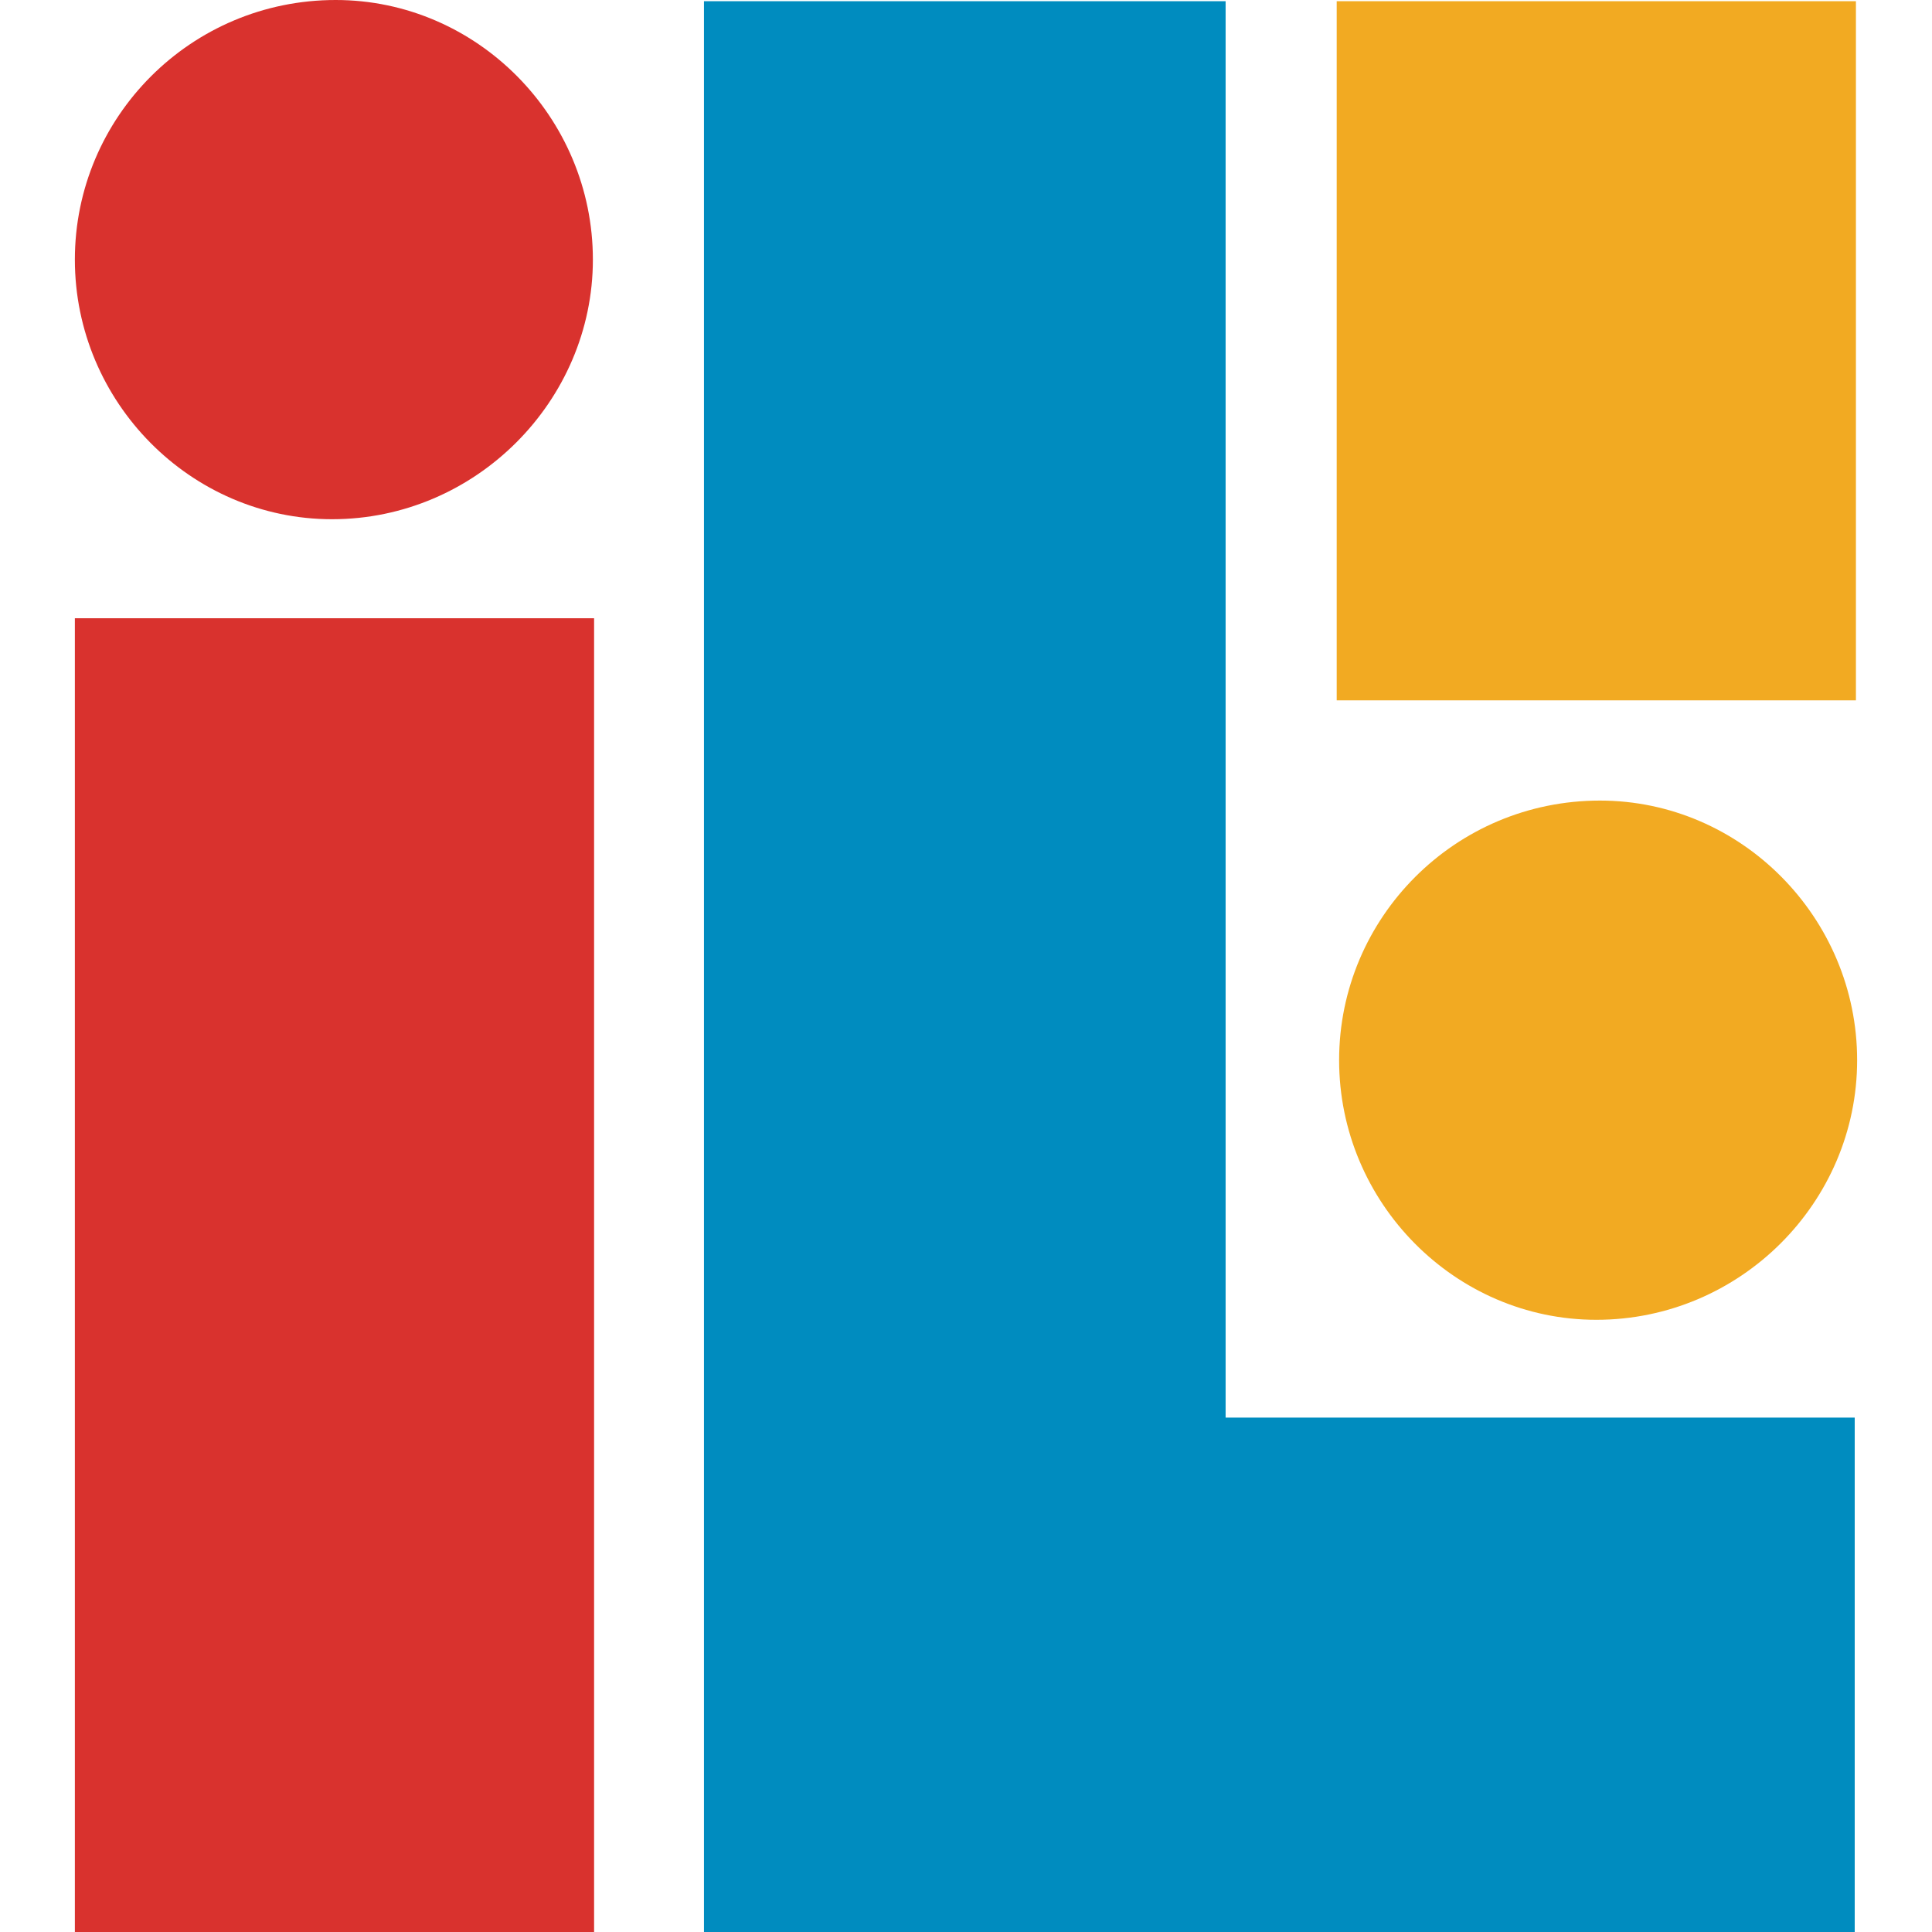
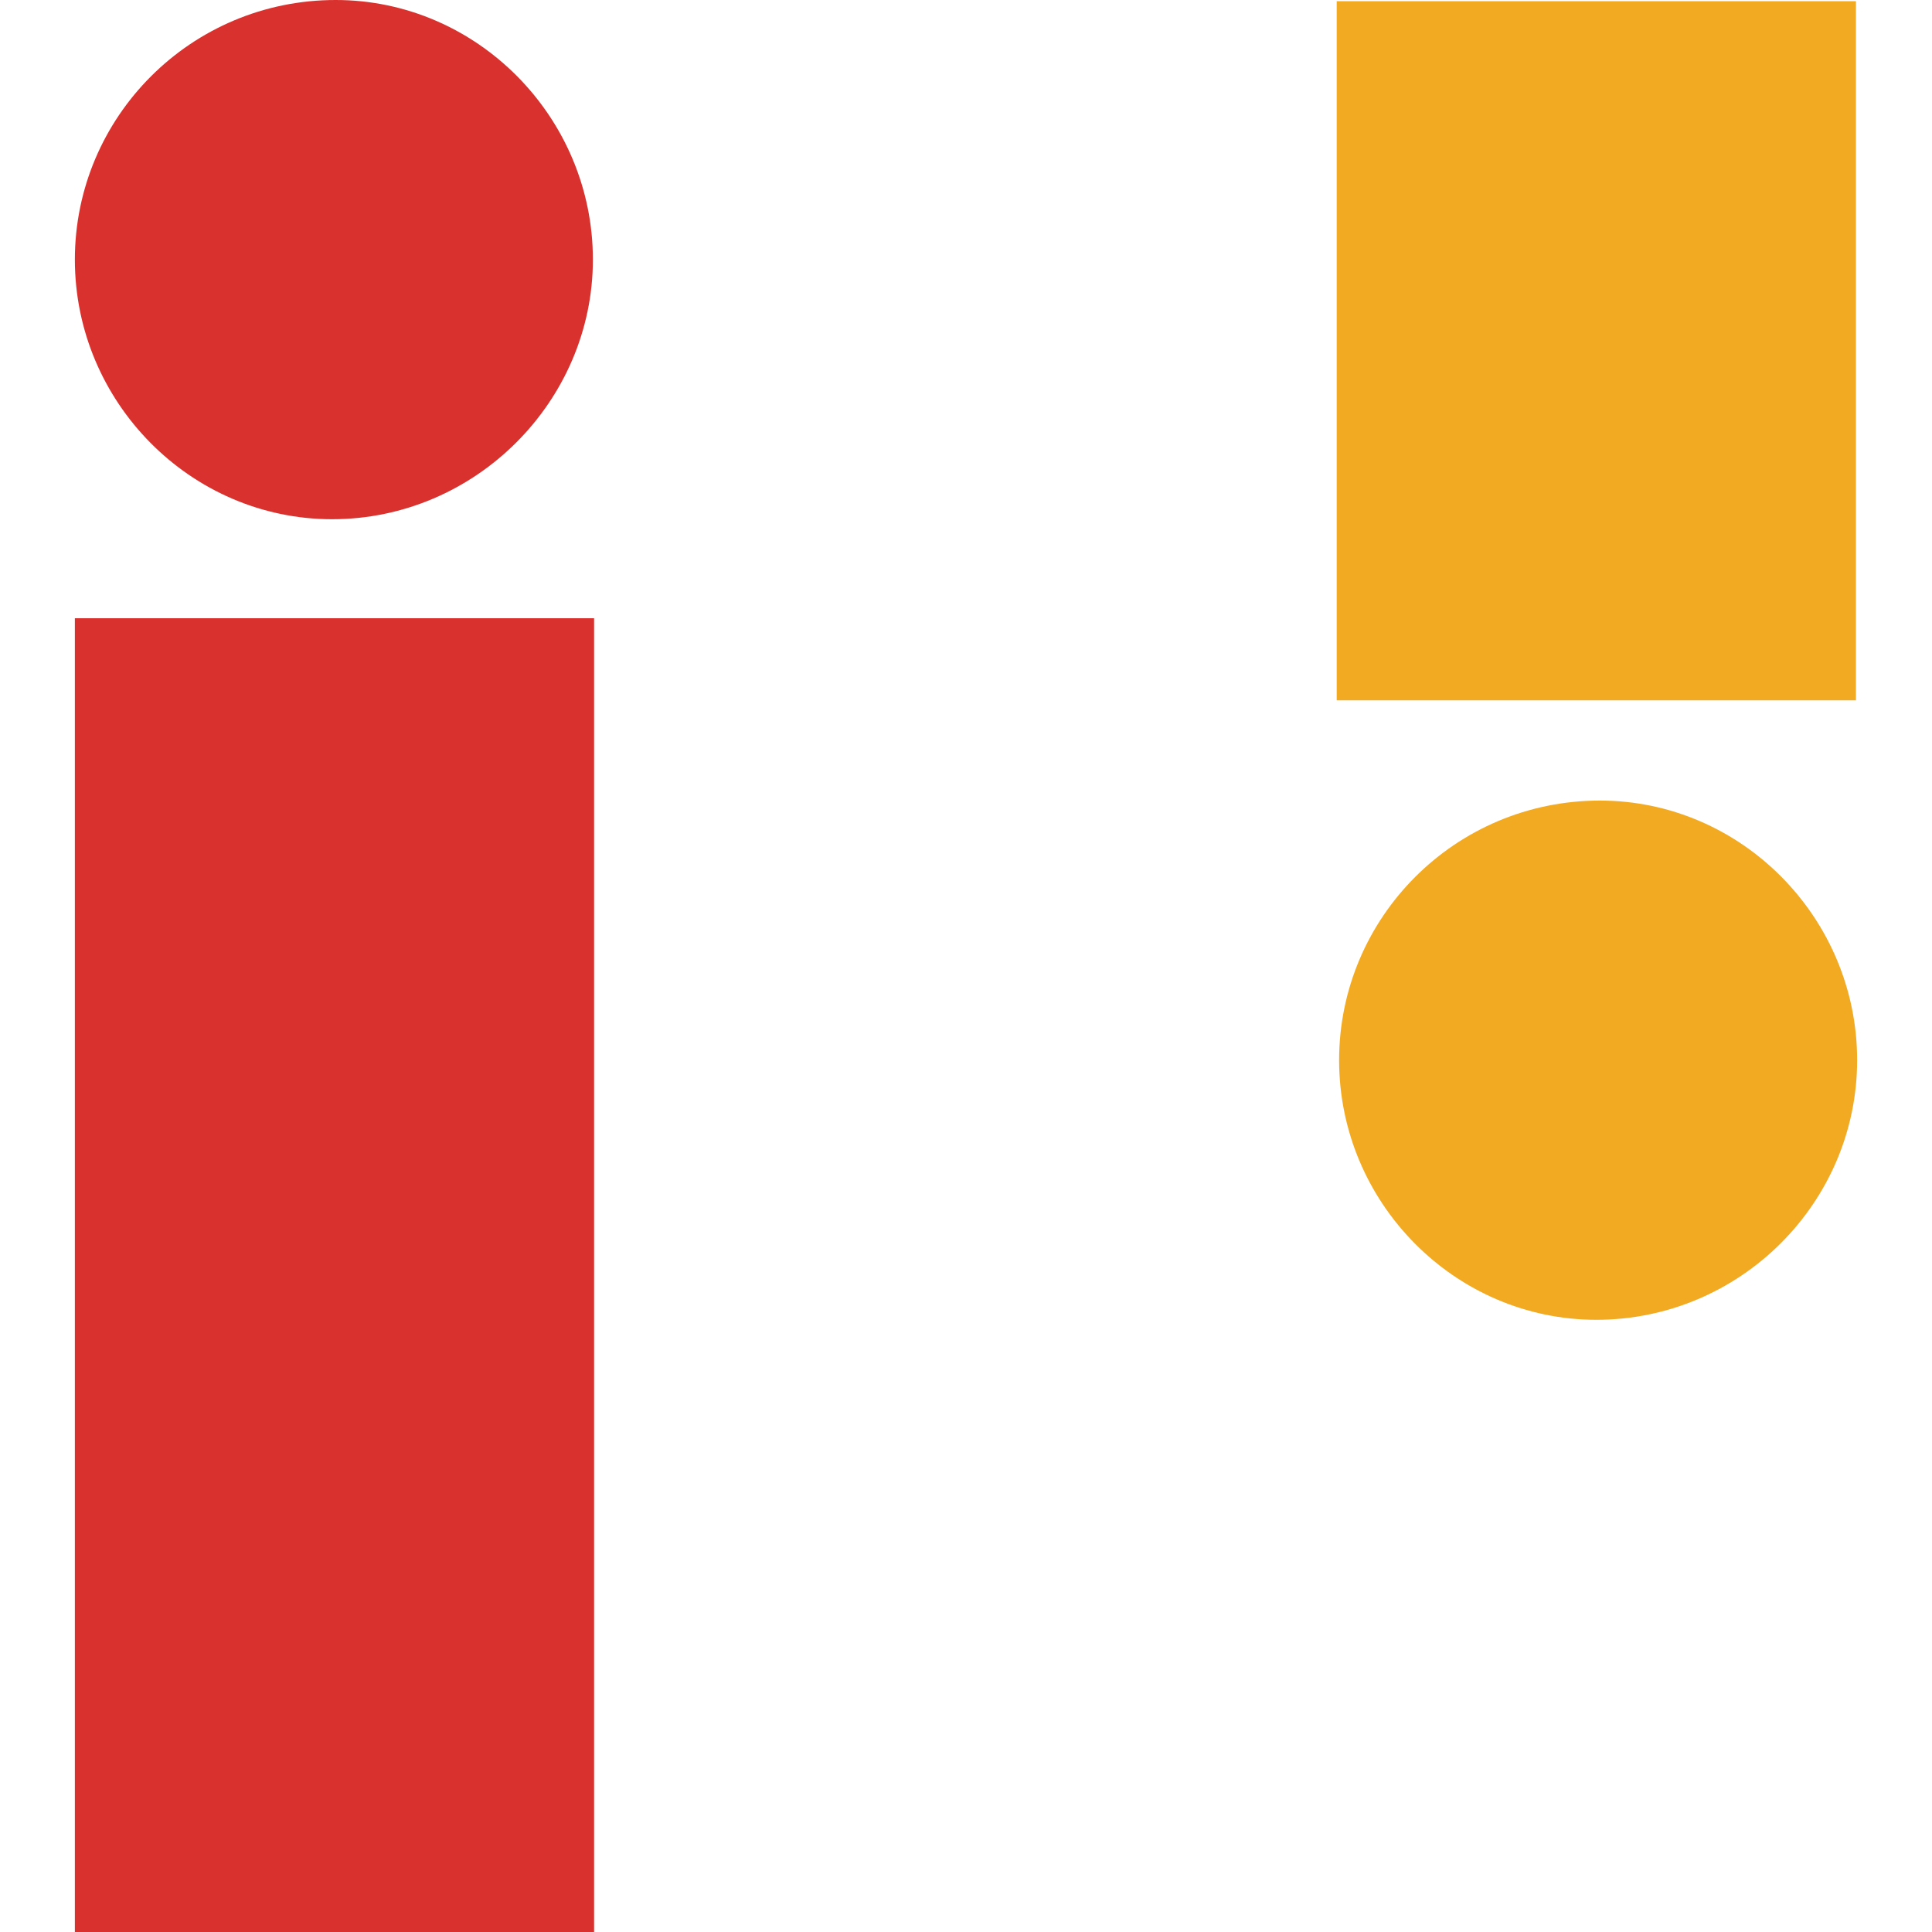
<svg xmlns="http://www.w3.org/2000/svg" version="1.1" id="Layer_1" x="0px" y="0px" viewBox="0 0 16 16" style="enable-background:new 0 0 16 16;" xml:space="preserve">
  <style type="text/css">
	.st0{fill:#F2AA22;}
	.st1{fill:#008CBF;}
	.st2{fill:#D9322E;}
</style>
  <g>
    <g>
      <rect x="11.07" y="0.01" class="st0" width="4.3" height="5.79" />
-       <polygon class="st1" points="15.36,16 15.36,11.74 10.15,11.74 10.15,0.01 5.83,0.01 5.83,16   " />
      <rect x="0.62" y="5.12" class="st2" width="4.3" height="10.88" />
      <path class="st2" d="M2.78,0c1.17,0,2.13,0.97,2.13,2.15c0,1.17-0.97,2.15-2.16,2.15c-1.17,0-2.13-0.97-2.13-2.15    C0.62,0.97,1.58,0,2.78,0" />
      <path class="st0" d="M13.25,6.63c1.17,0,2.13,0.97,2.13,2.15s-0.97,2.15-2.16,2.15c-1.17,0-2.13-0.97-2.13-2.15    S12.05,6.63,13.25,6.63" />
    </g>
  </g>
</svg>